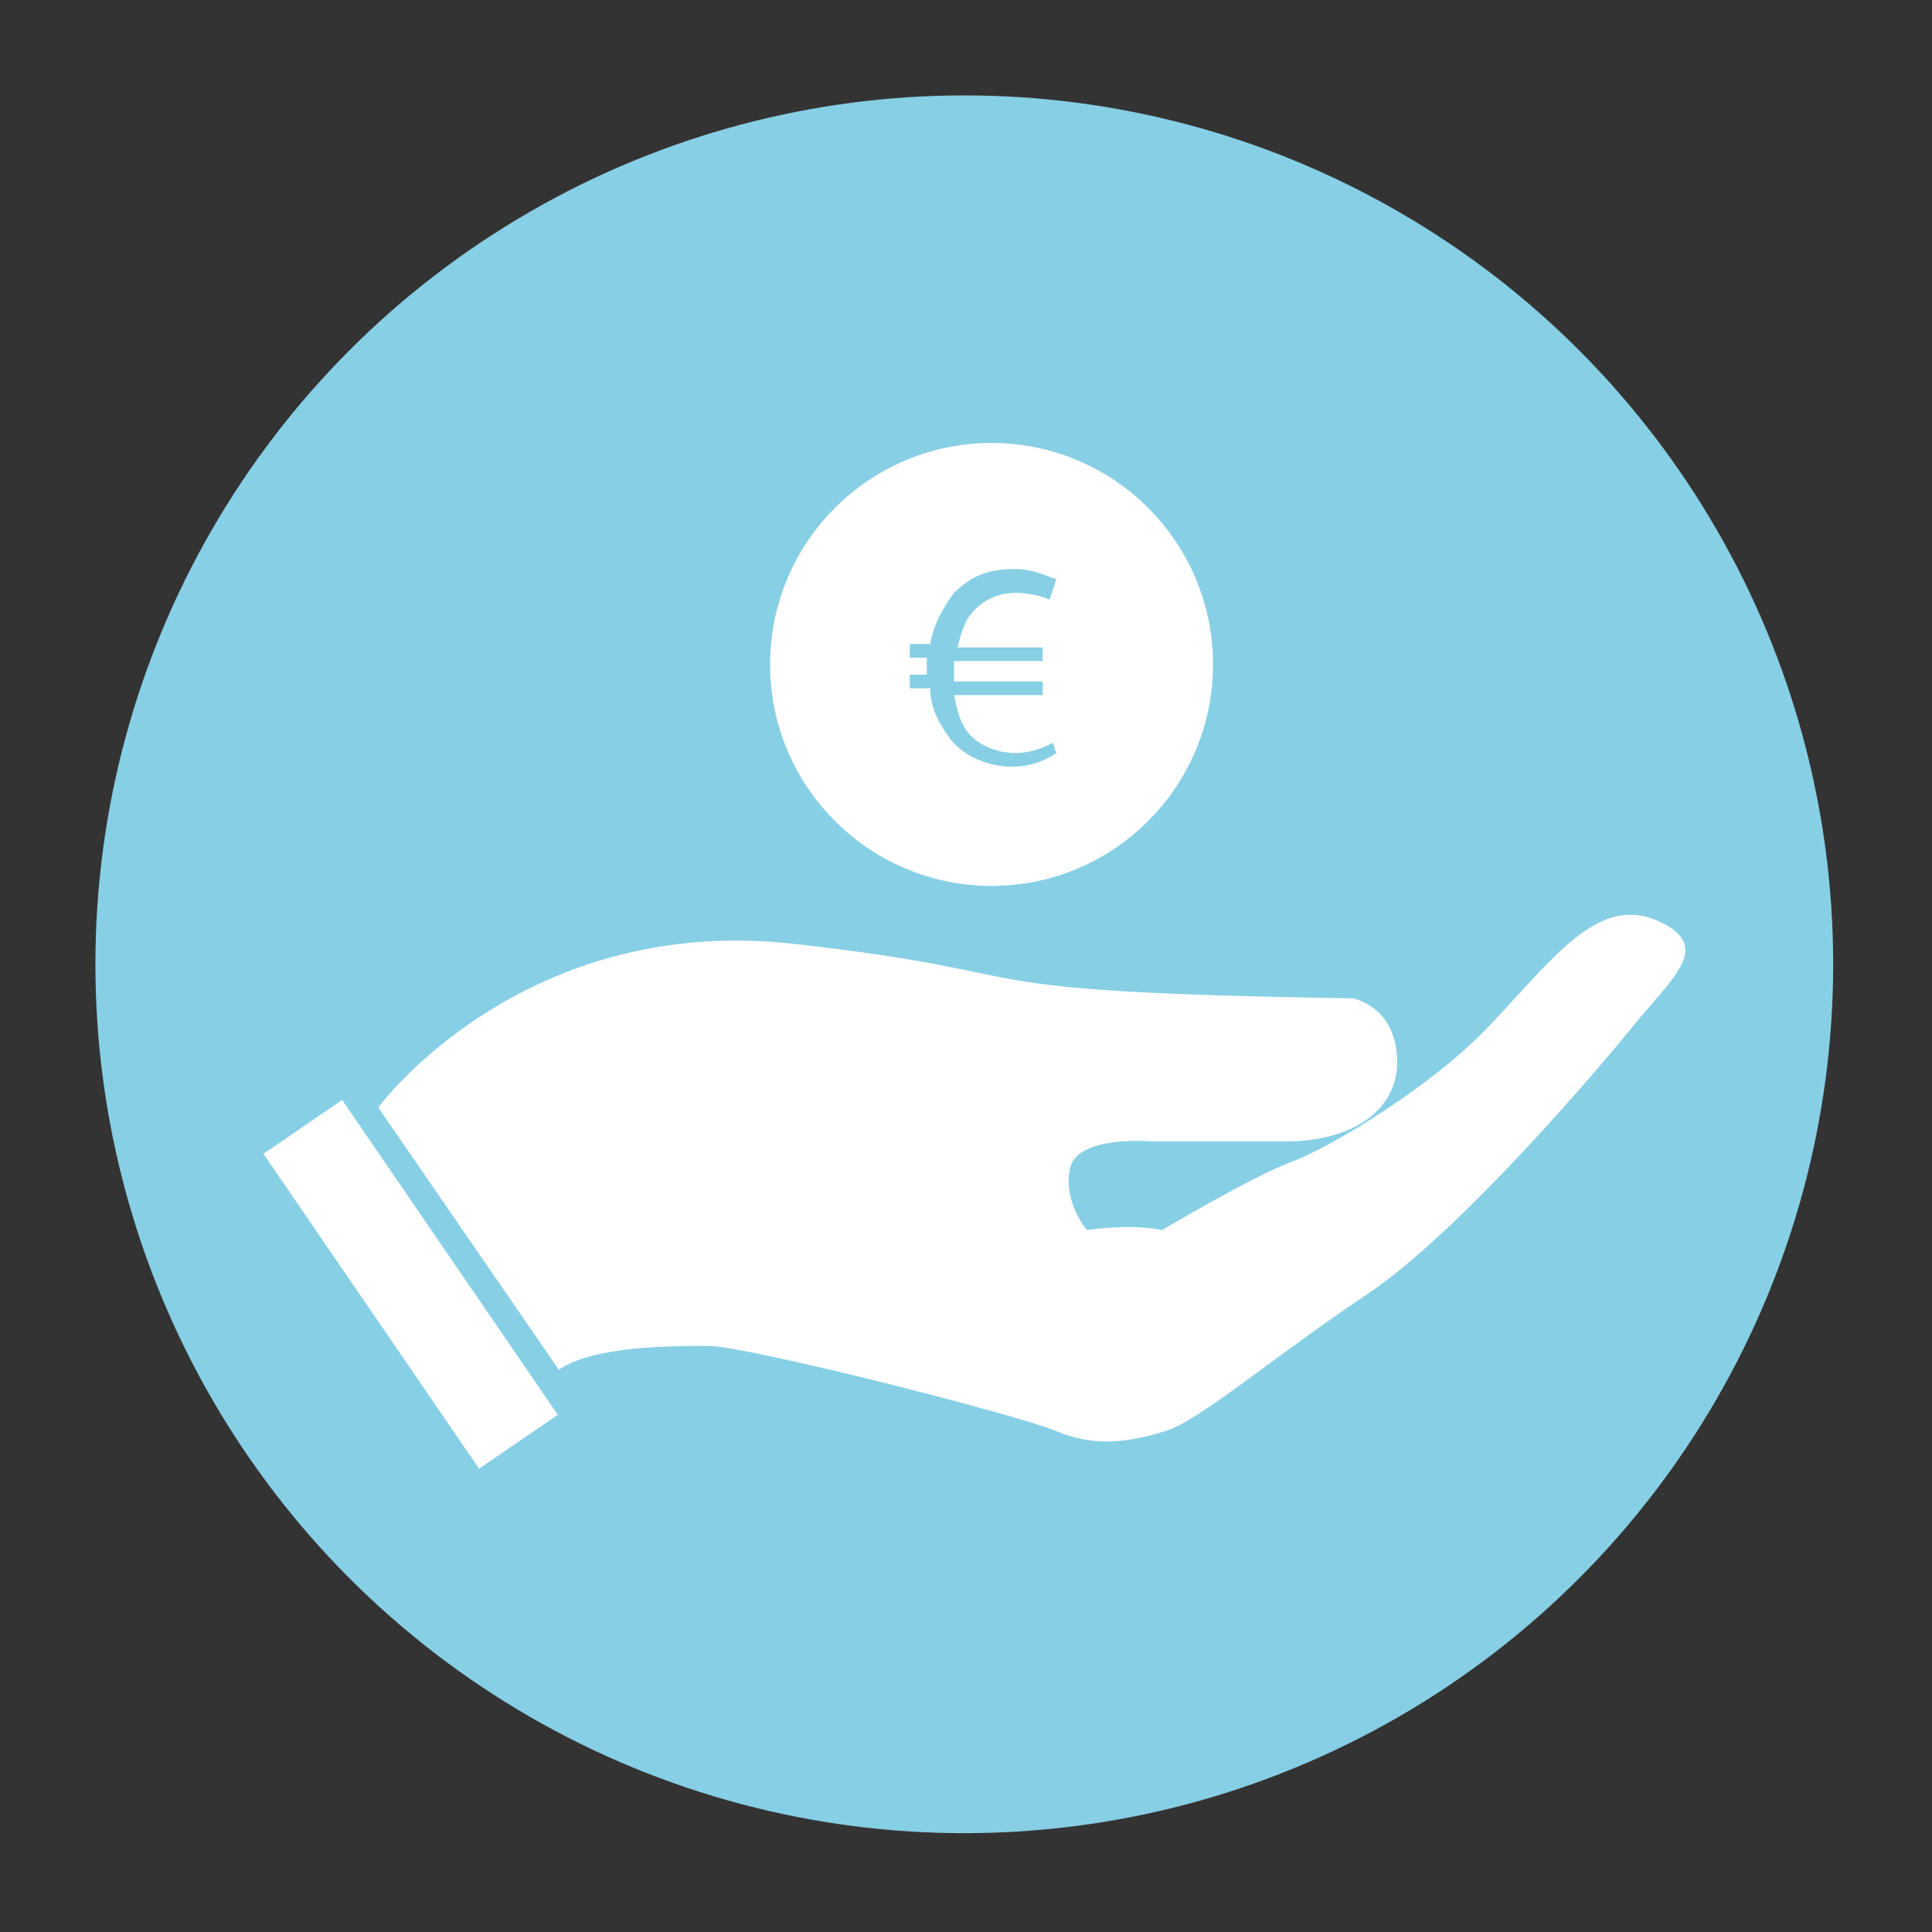
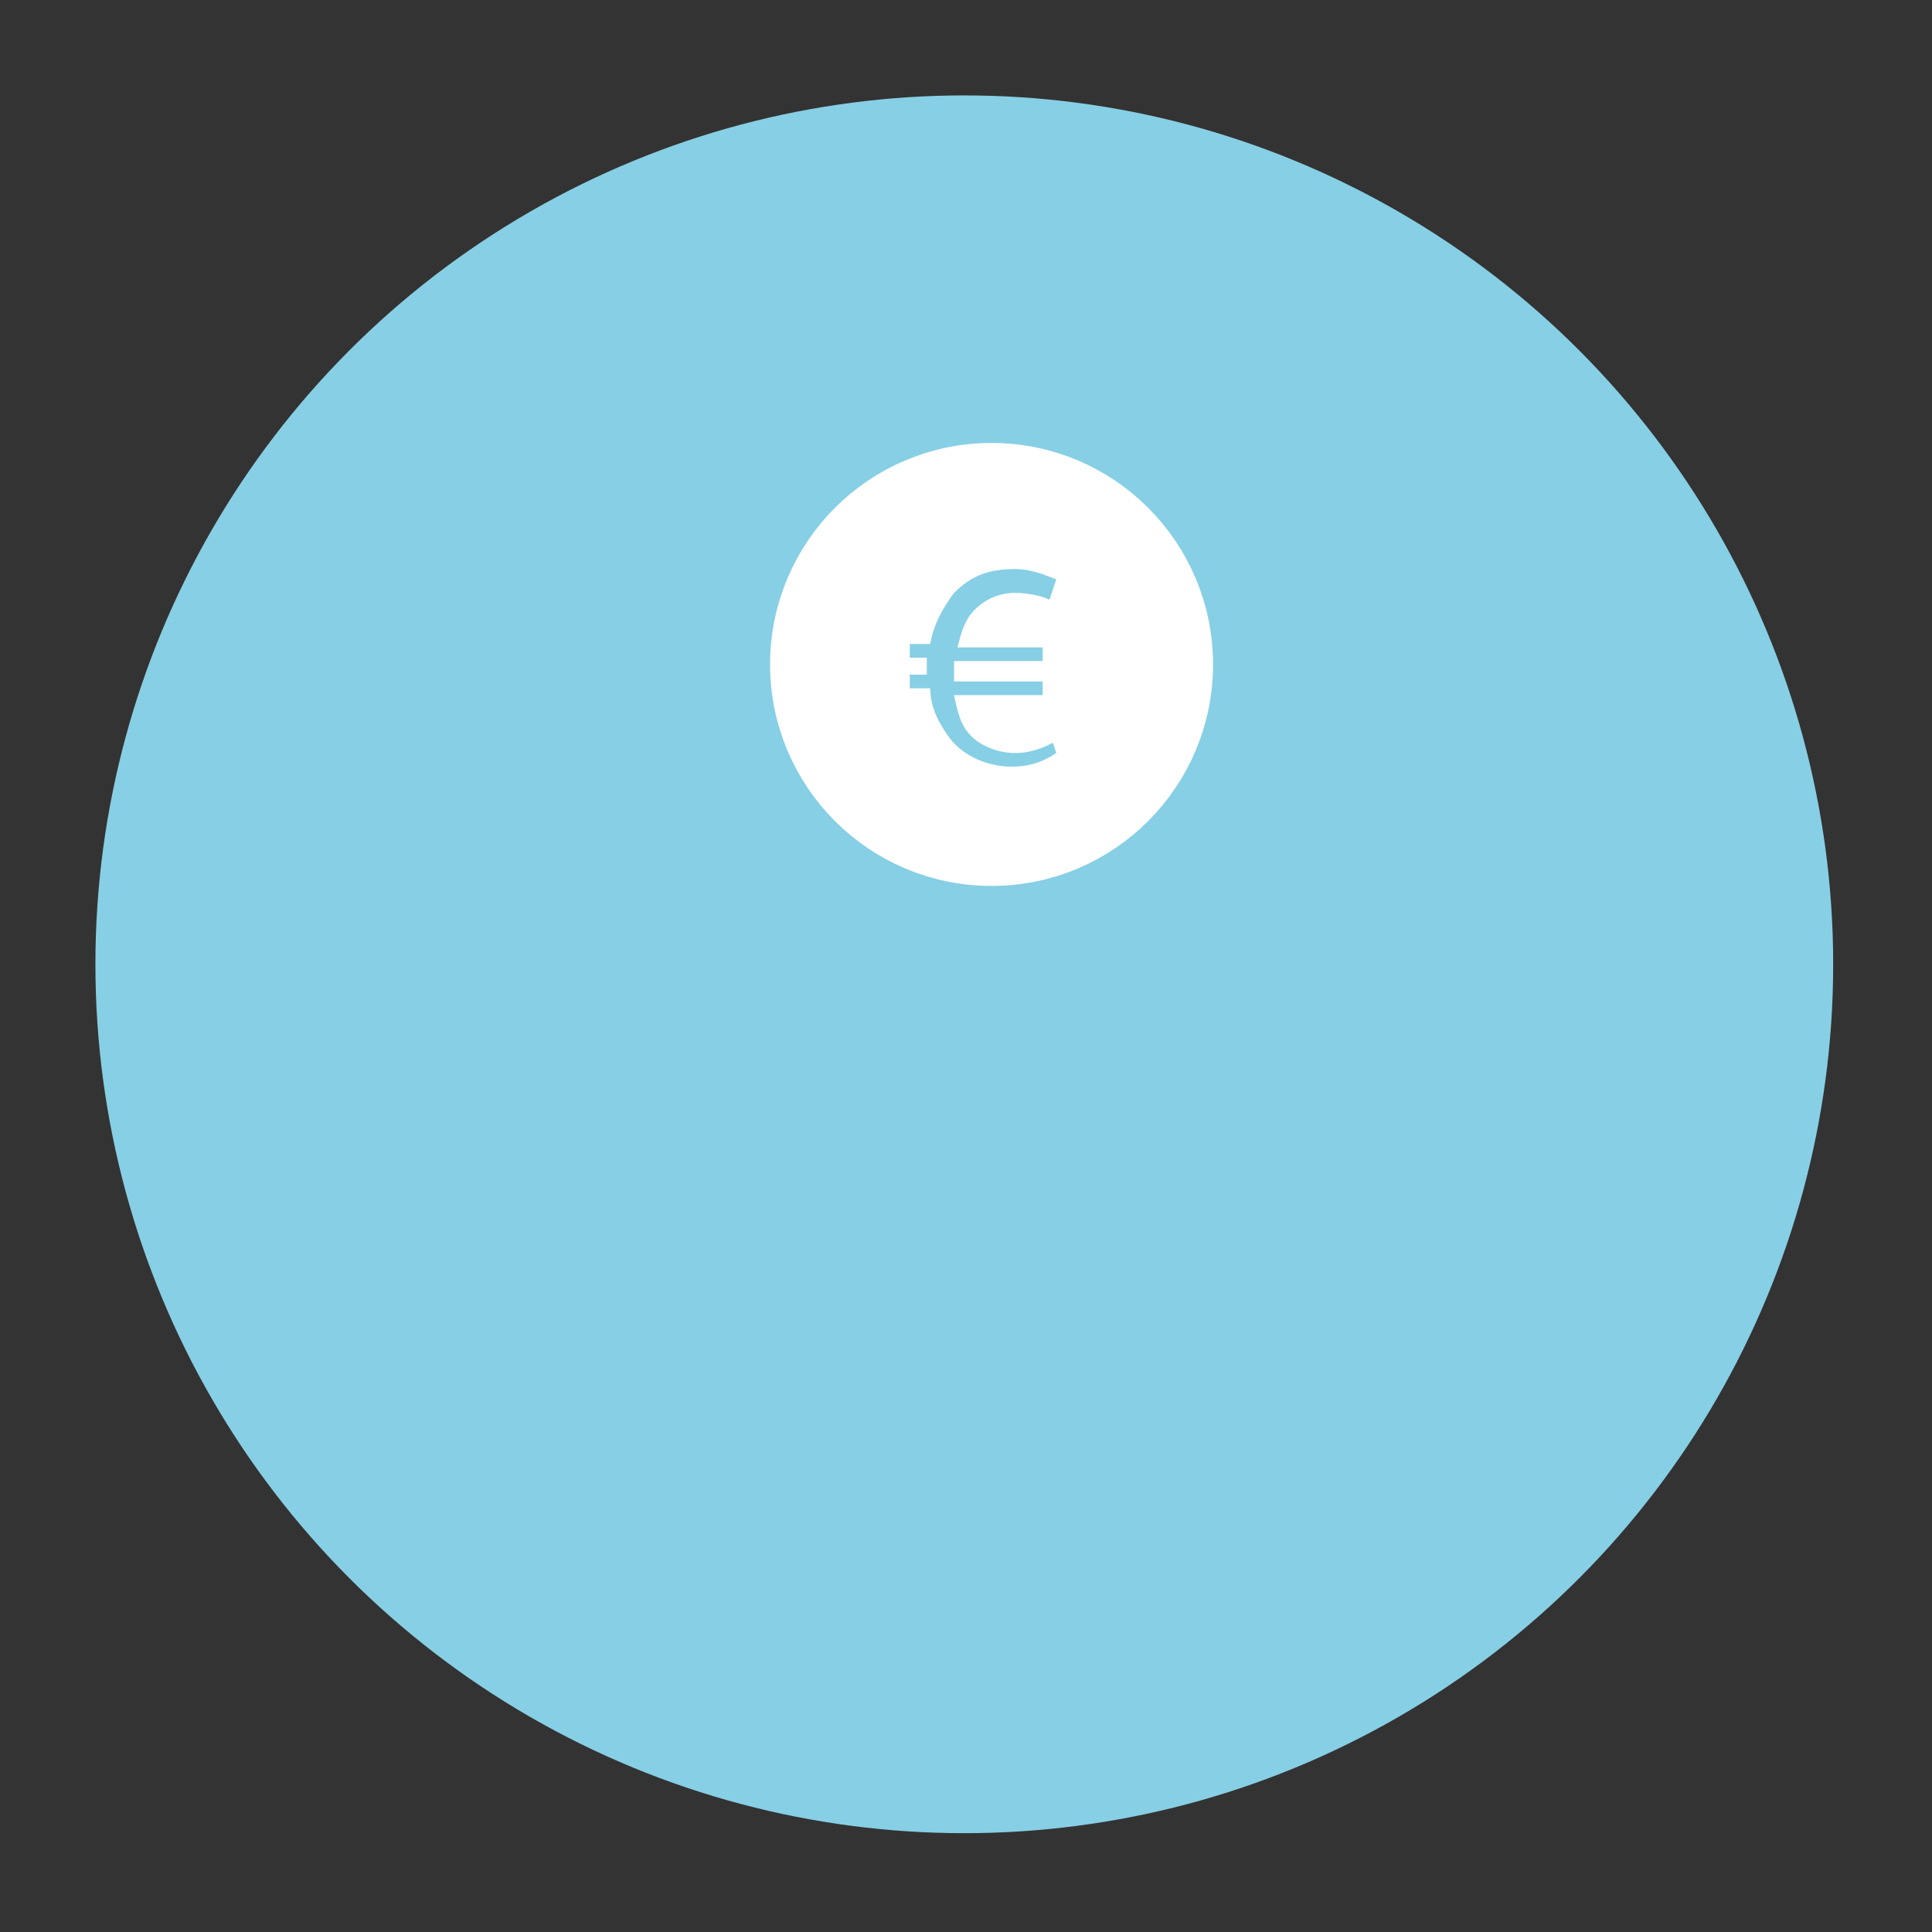
<svg xmlns="http://www.w3.org/2000/svg" version="1.1" id="Ebene_1" x="0px" y="0px" viewBox="0 0 56.7 56.7" style="enable-background:new 0 0 56.7 56.7;" xml:space="preserve">
  <rect x="0" y="0" width="56.7" height="56.7" fill="#333333" stroke="none" />
  <style type="text/css">
	.st0{fill:#87CFE5;}
	.st1{fill:#FFFFFF;stroke:#FFFFFF;stroke-width:2;stroke-miterlimit:10;}
	.st2{fill:#FFFFFF;}
</style>
  <circle class="st0" cx="28.3" cy="28.3" r="25.5" />
  <g>
    <circle class="st1" cx="29.1" cy="19.5" r="5.5" />
    <g>
      <path class="st0" d="M31,22.1c-0.3,0.2-0.7,0.4-1.3,0.4c-0.7,0-1.4-0.3-1.8-0.8c-0.3-0.4-0.6-0.9-0.6-1.5h-0.6v-0.4h0.5    c0,0,0-0.1,0-0.1c0-0.1,0-0.3,0-0.4h-0.5v-0.4h0.6c0.1-0.6,0.4-1.1,0.7-1.5c0.5-0.5,1-0.7,1.8-0.7c0.5,0,0.9,0.2,1.2,0.3l-0.2,0.6    c-0.2-0.1-0.6-0.2-1-0.2c-0.5,0-0.9,0.2-1.2,0.5c-0.3,0.3-0.4,0.7-0.5,1.1h2.5v0.4H28c0,0.1,0,0.2,0,0.4c0,0.1,0,0.1,0,0.2h2.6    v0.4H28c0.1,0.5,0.2,0.9,0.5,1.2c0.3,0.3,0.8,0.5,1.3,0.5c0.5,0,0.9-0.2,1.1-0.3L31,22.1z" />
    </g>
  </g>
-   <path class="st2" d="M11.1,32.5c0,0,4.2-5.7,12.2-4.8s3.9,1.4,16.4,1.6c0,0,1.2,0.2,1.3,1.7c0.1,1.5-1.2,2.5-3.3,2.5  c-2.2,0-3.9,0-3.9,0s-2.2-0.2-2.4,0.8s0.5,1.8,0.5,1.8s1.3-0.2,2.2,0c0,0,2.7-1.6,3.8-2s4.3-2.3,6-4.2c1.7-1.8,3-3.6,4.7-2.9  c1.6,0.7,0.7,1.5-0.5,2.9c-1.2,1.5-5.3,6.3-8,8.1c-2.7,1.8-4.9,3.7-5.9,4c-1,0.3-2,0.5-3.2,0s-9.1-2.5-10.2-2.5s-3.4,0-4.4,0.7  L11.1,32.5z" />
-   <rect x="6.4" y="36.3" transform="matrix(0.565 0.825 -0.825 0.565 36.373 6.491)" class="st2" width="11.2" height="2.8" />
</svg>